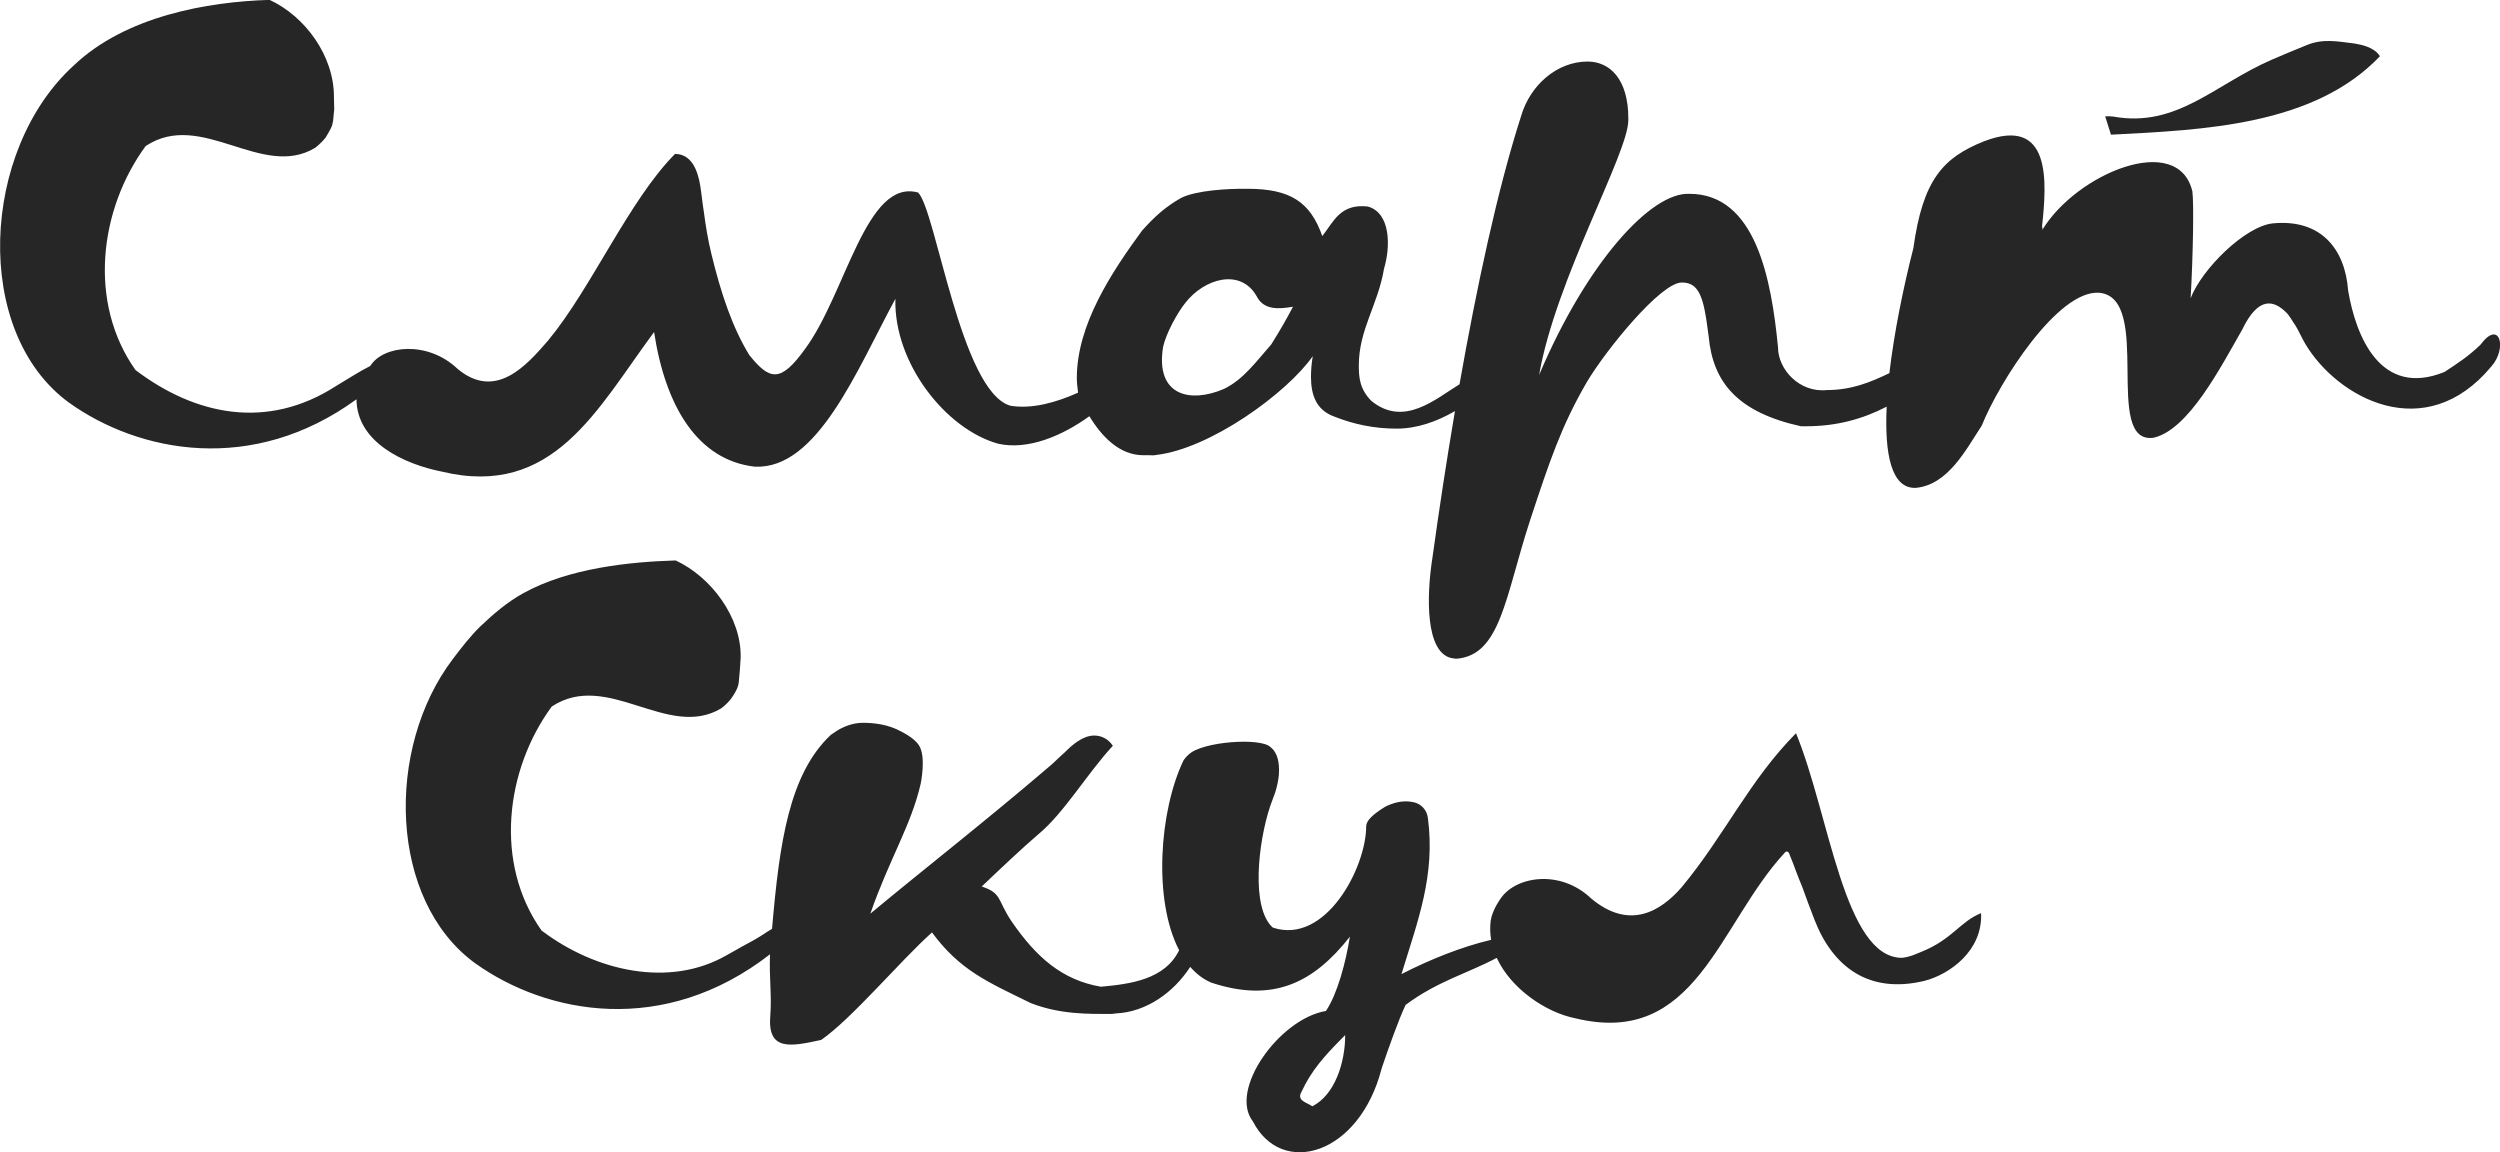
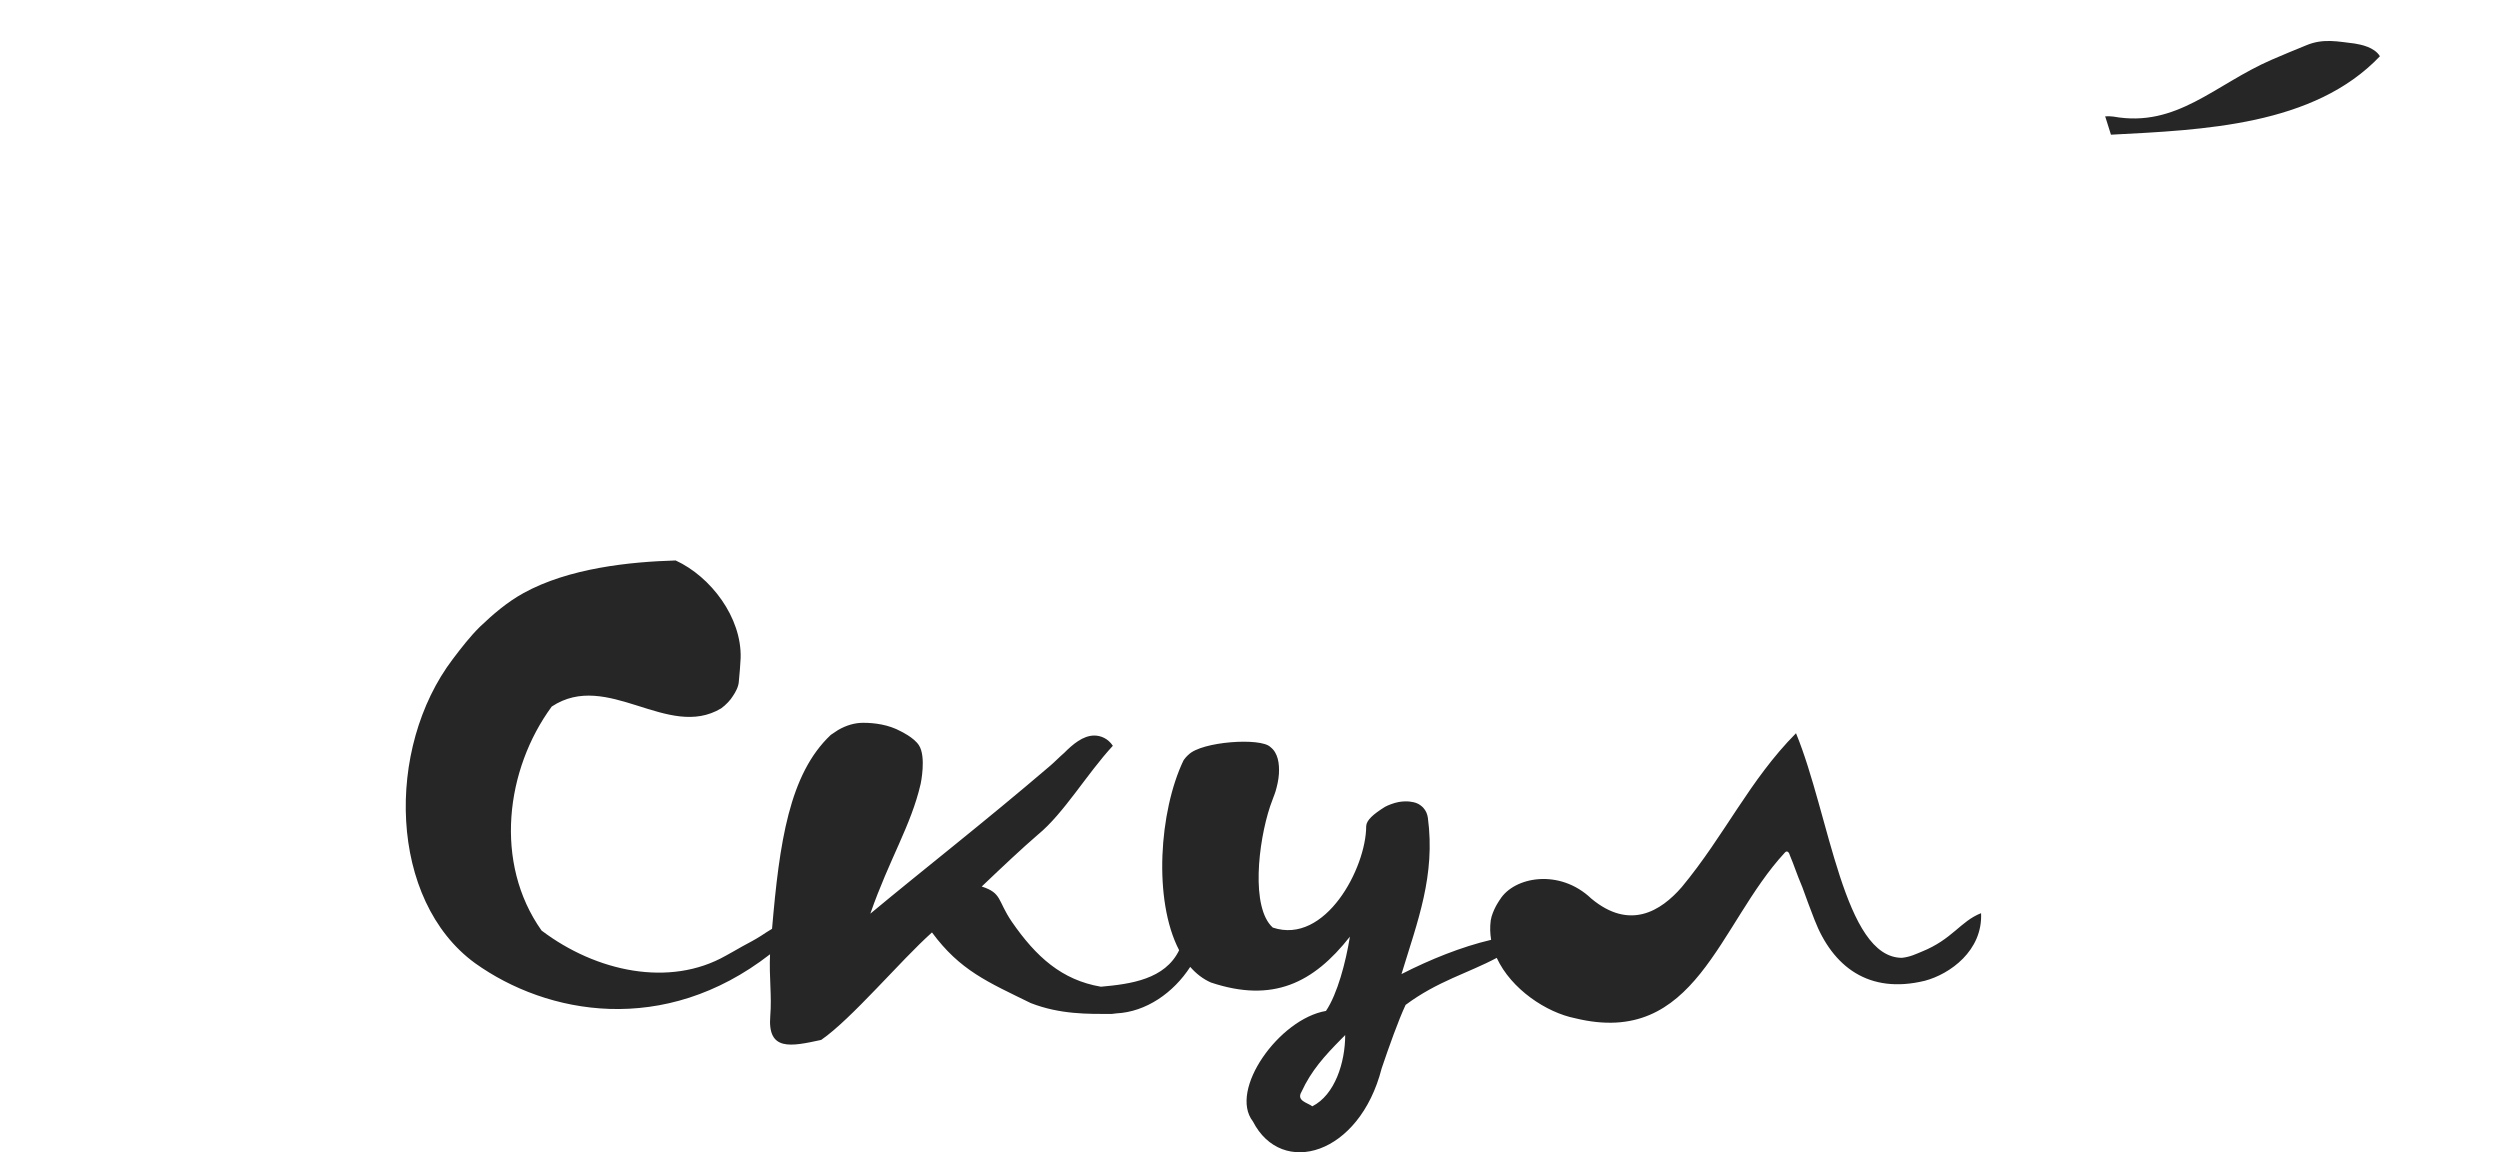
<svg xmlns="http://www.w3.org/2000/svg" width="115" height="53" viewBox="0 0 115 53" fill="none">
  <g clip-path="url(#clip0_4088_1451)">
    <path d="M109.475 2.586C109.223 2.169 108.607 2.051 108.313 2.002C107.57 1.918 106.876 1.75 106.085 2.085C105.441 2.35 105.093 2.489 104.493 2.75C101.881 3.882 100.134 5.89 97.216 5.363C97.096 5.347 96.945 5.342 96.838 5.352L97.104 6.196C101.347 5.975 106.442 5.781 109.477 2.586H109.475Z" fill="#262626" />
-     <path d="M114.099 15.86C113.549 16.389 113.08 16.695 112.447 17.11C109.5 18.305 108.369 15.47 108.013 13.359C107.876 11.498 106.801 10.055 104.541 10.276C103.275 10.415 101.293 12.359 100.769 13.719C100.877 11.858 100.925 9.356 100.849 8.803C100.195 6.047 95.525 7.97 93.944 10.579C93.962 10.53 93.957 10.474 93.934 10.415C94.156 8.36 94.378 5.304 91.263 6.5C89.391 7.25 88.454 8.248 88.015 11.415C87.548 13.243 87.127 15.315 86.912 17.164C86.034 17.59 85.158 17.942 84.045 17.942C82.78 18.081 81.788 16.996 81.788 15.97C81.484 12.86 80.771 8.916 77.712 8.916C75.952 8.833 73.004 12.053 70.799 17.248C71.57 12.832 74.903 7.055 74.903 5.527V5.443C74.903 3.636 74.048 2.831 73.029 2.831C71.625 2.831 70.386 3.915 69.973 5.332C68.885 8.71 67.924 13.222 67.138 17.677C66.03 18.354 64.582 19.663 63.083 18.442C62.532 17.886 62.506 17.333 62.506 16.803C62.506 15.164 63.387 14.025 63.665 12.359C63.969 11.358 63.979 9.795 62.919 9.499C61.651 9.36 61.349 10.193 60.826 10.86C60.275 9.302 59.37 8.684 57.386 8.684C56.474 8.672 55.016 8.757 54.327 9.107C53.582 9.528 53.074 10.004 52.535 10.608C51.13 12.525 49.534 14.942 49.534 17.387C49.534 17.609 49.562 17.83 49.59 18.053V18.063C48.585 18.514 47.468 18.829 46.476 18.663C44.19 17.996 43.061 9.692 42.234 8.857C39.837 8.191 38.914 13.511 37.03 16.055C35.907 17.619 35.403 17.498 34.466 16.331C33.703 15.081 33.172 13.536 32.722 11.672C32.57 11.048 32.465 10.422 32.37 9.698C32.309 9.332 32.275 8.936 32.212 8.545C32.087 7.777 31.78 7.081 31.05 7.081C28.93 9.22 27.195 13.276 25.212 15.664C24.248 16.776 22.815 18.441 21.051 16.97C19.669 15.652 17.619 15.883 17.036 16.832C16.506 17.1 15.987 17.444 15.464 17.753C12.293 19.802 8.985 19.107 6.233 17.022C4.029 13.911 4.579 9.607 6.701 6.718C9.262 5.023 12.045 8.273 14.498 6.8C14.734 6.613 14.889 6.443 14.981 6.324C15.071 6.181 15.135 6.06 15.218 5.905C15.277 5.793 15.3 5.699 15.323 5.551L15.374 5.021L15.362 4.501C15.384 2.571 14.026 0.745 12.402 -0.005C9.539 0.079 5.763 0.746 3.388 3.016C-0.879 6.901 -1.287 15.272 3.176 18.523C6.397 20.825 11.613 21.853 16.399 18.367C16.411 20.351 18.602 21.351 20.31 21.691C25.461 22.94 27.472 18.802 30.088 15.274C30.613 18.719 32.1 21.162 34.715 21.467C37.607 21.609 39.426 16.994 41.188 13.745C41.106 16.691 43.501 19.747 45.924 20.413C47.292 20.716 48.87 20.046 50.112 19.145C50.681 20.09 51.503 20.94 52.591 20.94H52.869C52.951 20.94 53.091 20.956 53.173 20.93C55.666 20.65 59.202 18.079 60.387 16.384C60.335 16.691 60.305 17.022 60.305 17.33C60.305 18.135 60.525 18.857 61.378 19.163C62.287 19.524 63.224 19.717 64.245 19.717C65.179 19.717 66.094 19.395 66.928 18.91C66.531 21.246 66.186 23.535 65.899 25.606C65.596 27.522 65.593 29.979 66.743 30.267L66.974 30.303C69.04 30.162 69.235 27.44 70.391 23.912C71.27 21.247 71.823 19.58 73.009 17.552C73.889 16.079 76.395 12.996 77.359 12.996C78.024 12.996 78.296 13.441 78.49 14.691L78.598 15.469C78.792 17.608 79.949 18.968 82.842 19.608H83.09C84.465 19.608 85.674 19.284 86.787 18.706C86.682 20.905 87.009 22.496 88.132 22.441C89.619 22.301 90.446 20.662 91.159 19.58C91.962 17.58 94.659 13.33 96.561 13.467C99.066 13.691 96.699 20.468 99.066 20.135C100.665 19.771 102.125 16.94 103.142 15.161C103.89 13.61 104.597 13.811 105.167 14.374C105.333 14.538 105.45 14.781 105.59 14.971C105.752 15.236 105.869 15.524 106.048 15.826C107.531 18.308 111.555 20.524 114.602 16.857C115.347 16.022 114.987 14.66 114.104 15.855L114.099 15.86ZM58.487 15.832C57.797 16.61 57.217 17.444 56.307 17.888C54.766 18.555 53.142 18.221 53.5 15.971C53.635 15.333 54.161 14.389 54.517 13.942C55.398 12.805 57.052 12.332 57.797 13.61C58.125 14.276 58.812 14.222 59.477 14.11C59.172 14.695 58.898 15.166 58.485 15.832H58.487Z" fill="#262626" />
    <path d="M82.621 33.724C80.473 35.89 79.342 38.417 77.361 40.806C76.396 41.918 74.963 42.806 73.199 41.334C71.74 39.944 69.655 40.327 69.001 41.376C69.001 41.376 68.75 41.713 68.615 42.155C68.594 42.268 68.574 42.337 68.574 42.337C68.533 42.643 68.543 42.942 68.592 43.232C67.233 43.551 65.783 44.135 64.468 44.808C65.212 42.364 66.037 40.279 65.681 37.612C65.654 37.445 65.599 37.299 65.467 37.152C65.273 36.957 65.097 36.903 64.844 36.872C64.732 36.859 64.534 36.856 64.328 36.895C64.113 36.936 63.838 37.042 63.708 37.116C63.161 37.458 62.857 37.731 62.845 38.001C62.845 39.918 60.971 43.476 58.549 42.669C57.533 41.762 57.873 38.753 58.425 37.092C58.517 36.815 58.631 36.556 58.68 36.386C58.746 36.157 58.812 35.88 58.83 35.604C58.859 35.12 58.787 34.629 58.438 34.363C57.996 33.918 55.276 34.108 54.673 34.715C54.673 34.715 54.643 34.735 54.554 34.831C54.466 34.93 54.436 34.989 54.436 34.989C53.33 37.304 53.037 41.399 54.24 43.71C53.591 45.053 52.008 45.266 50.642 45.389C48.851 45.083 47.664 44.026 46.536 42.389C45.877 41.415 46.097 41.083 45.159 40.78C46.124 39.861 47.005 39.029 47.749 38.389C48.933 37.419 50.008 35.584 51.191 34.306C50.971 33.974 50.642 33.835 50.337 33.835C49.816 33.835 49.342 34.242 48.953 34.633C48.719 34.835 48.525 35.041 48.295 35.237C45.244 37.846 42.521 39.96 40.035 42.029C40.916 39.502 41.909 37.974 42.35 36.059C42.35 36.059 42.618 34.81 42.268 34.278C42.031 33.92 41.442 33.643 41.442 33.643C40.874 33.331 40.229 33.249 39.705 33.249C39.32 33.249 38.934 33.36 38.548 33.583L38.216 33.805C36.303 35.609 35.854 38.754 35.514 42.725C35.344 42.824 35.178 42.937 35.011 43.045C34.729 43.225 34.465 43.363 34.148 43.533C33.853 43.708 33.638 43.818 33.39 43.96C30.808 45.428 27.426 44.706 24.913 42.806C22.709 39.694 23.259 35.391 25.38 32.501C27.942 30.809 30.724 34.056 33.175 32.584C33.386 32.432 33.61 32.197 33.717 32.012C33.834 31.84 33.973 31.589 33.986 31.352L34.036 30.788L34.07 30.265C34.12 28.408 32.706 26.531 31.08 25.781C28.976 25.843 26.161 26.13 24.07 27.288C23.314 27.707 22.688 28.251 22.078 28.83C21.636 29.264 21.221 29.799 20.832 30.313C17.707 34.426 17.886 41.419 21.854 44.307C25.155 46.669 30.541 47.69 35.422 43.896C35.374 44.934 35.509 45.819 35.433 46.726C35.297 48.366 36.37 48.142 37.775 47.836C39.181 46.865 41.411 44.197 42.871 42.892C44.164 44.643 45.432 45.17 47.416 46.142C48.767 46.669 50.06 46.642 51.134 46.642L51.356 46.615C52.717 46.549 53.979 45.669 54.75 44.477C55.021 44.788 55.339 45.037 55.707 45.197C58.545 46.143 60.416 45.225 62.096 43.086C61.902 44.283 61.519 45.724 60.995 46.503C58.846 46.867 56.507 50.143 57.635 51.588C58.958 54.171 62.536 53.143 63.557 49.143C63.886 48.171 64.33 46.922 64.658 46.225C66.131 45.129 67.535 44.764 68.85 44.062C69.512 45.498 71.13 46.575 72.456 46.839C78.017 48.199 79.039 42.533 82.097 39.226C82.209 39.093 82.304 39.217 82.338 39.355C82.549 39.857 82.618 40.122 82.909 40.815C83.096 41.338 83.275 41.813 83.466 42.306C84.301 44.468 85.963 45.744 88.54 45.116C89.697 44.811 91.211 43.728 91.129 42.006C90.176 42.381 89.811 43.209 88.397 43.777C88.136 43.882 87.891 44.013 87.493 44.06C84.822 44.06 84.16 37.476 82.616 33.727L82.621 33.724ZM60.365 50.889C60.146 50.722 59.62 50.639 59.87 50.223C60.312 49.253 60.945 48.557 61.685 47.809L61.879 47.613C61.879 48.863 61.412 50.362 60.365 50.891V50.889Z" fill="#262626" />
  </g>
  <defs>
    <clipPath id="clip0_4088_1451">
      <rect width="115" height="53" fill="white" />
    </clipPath>
  </defs>
</svg>